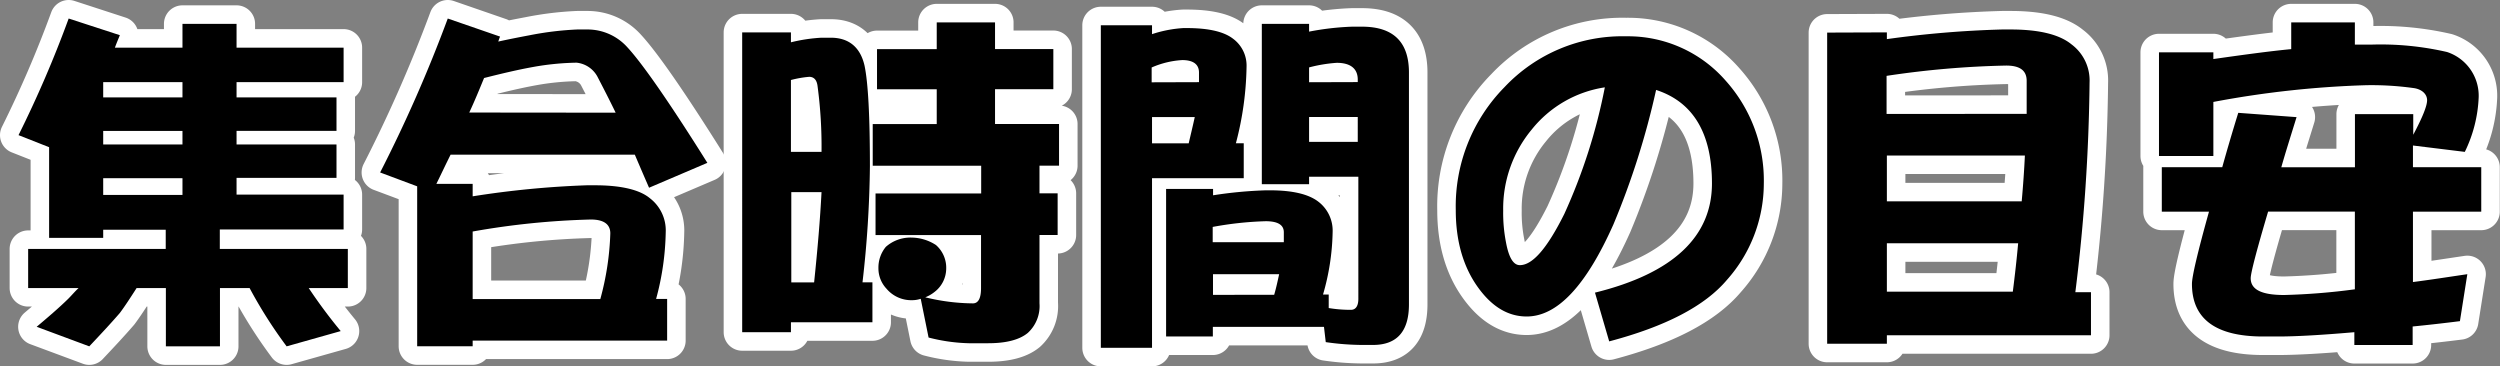
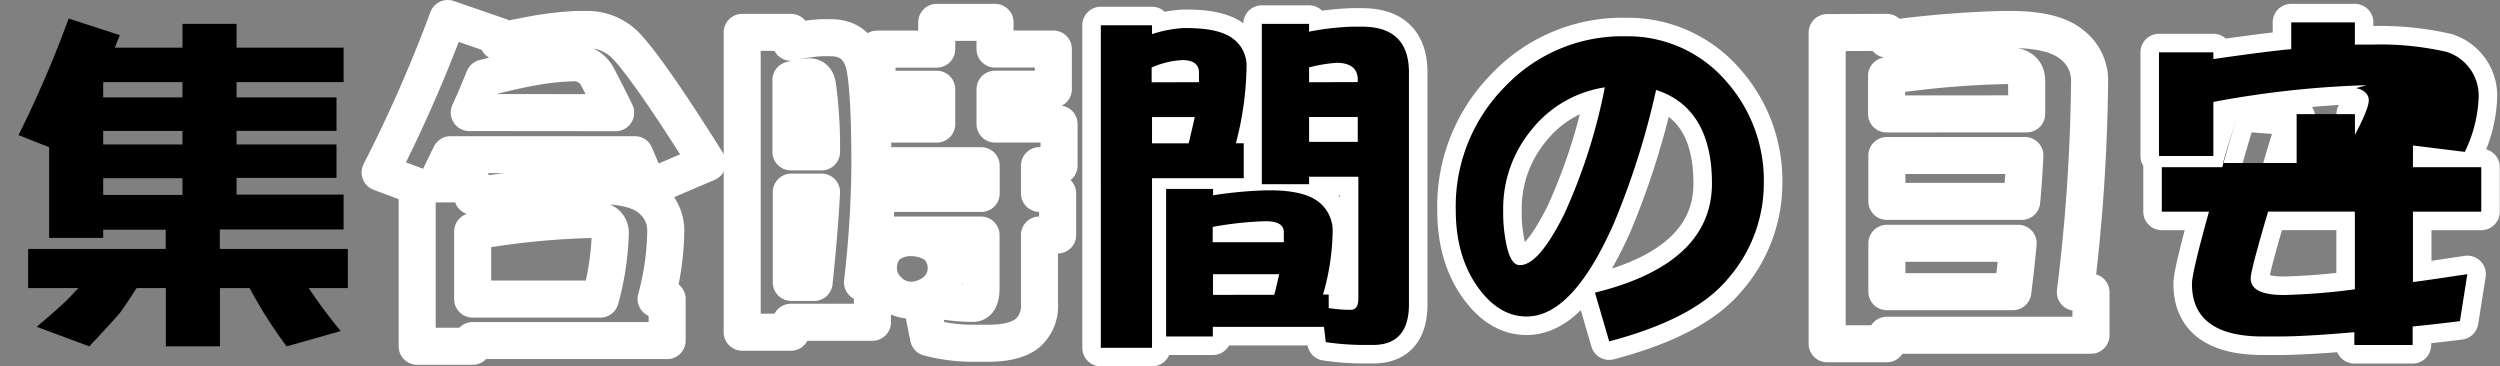
<svg xmlns="http://www.w3.org/2000/svg" viewBox="0 0 337.45 49.45">
  <rect x="0" y="0" width="337.45" height="49.45" fill="#808080" stroke="none" />
  <defs>
    <style>.cls-1{fill:none;stroke:#fff;stroke-linecap:round;stroke-linejoin:round;stroke-width:5px;}</style>
  </defs>
  <title>hd_entertime</title>
  <g id="レイヤー_2" data-name="レイヤー 2">
    <g id="contents">
-       <path class="cls-1" d="M18.68,7.25c-.24.58-.48,1.15-.67,1.68h9.12V5.72h7.3V8.93H48.88v4.66H34.43v2.06H47.92v4.51H34.43V22H47.92v4.51H34.43v2.26H48.88v4.7H32.17V36.1H49.45v5.28H44.17a69.78,69.78,0,0,0,4.32,5.81l-7.3,2.06a61.92,61.92,0,0,1-5-7.87h-4v7.87h-7.3V41.38H20.94c-.86,1.34-1.58,2.45-2.26,3.36-1.2,1.39-2.59,2.88-4.13,4.51l-7.1-2.64c1.54-1.3,3-2.54,4.27-3.79.48-.48.91-1,1.39-1.44H6.3V36.1H24.87V33.51H16.43v1.1H9.13V22.37L5,20.74A153.72,153.72,0,0,0,11.77,5Zm8.45,6.34H16.43v2.06h10.7Zm0,6.58H16.43V22h10.7Zm0,8.64V26.55H16.43v2.26Z" transform="translate(-2.5 -2.5)" />
      <path class="cls-1" d="M70,7.44a5.67,5.67,0,0,0-.24.67c1.54-.34,3-.62,4.27-.86a42.48,42.48,0,0,1,6.38-.77H81.9a7.22,7.22,0,0,1,5.28,2.4c2,2.16,5.62,7.34,10.8,15.6l-7.87,3.36c-.67-1.54-1.3-3-1.92-4.46H63.32c-.67,1.34-1.3,2.69-1.92,3.94h4.9V29a126,126,0,0,1,15.41-1.49h1.1c3.46,0,6,.58,7.39,1.73a5.48,5.48,0,0,1,2.16,4.61,36.45,36.45,0,0,1-1.3,9h1.49v5.62H66.3v.77H58.81V27.65l-5-1.87A191.92,191.92,0,0,0,62.94,5Zm15.6,10.27c-.86-1.78-1.68-3.36-2.4-4.75a3.62,3.62,0,0,0-2.88-2,36.29,36.29,0,0,0-5.86.58c-2.11.38-4.32.91-6.62,1.49-.67,1.63-1.3,3.17-2,4.66ZM83.53,42.87A37.65,37.65,0,0,0,84.88,34c0-1.25-.91-1.87-2.64-1.87A105.54,105.54,0,0,0,66.3,33.75v9.12Z" transform="translate(-2.5 -2.5)" />
      <path class="cls-1" d="M109.26,6.87V8.21a22.08,22.08,0,0,1,4.13-.62h1.25c2.45,0,4,1.3,4.56,3.79.48,2.3.72,6.82.72,13.58a147.22,147.22,0,0,1-1,15.65h1.34V46h-11v1.34h-6.58V6.87ZM113.39,23a61.37,61.37,0,0,0-.53-8.83q-.14-1.3-1.15-1.3a14.41,14.41,0,0,0-2.45.43V23Zm-1,17.62c.48-4.61.82-8.64,1-12.19h-4.08V40.62ZM128.94,9.13V5.52h7.87v3.6h7.87v5.42h-7.87v4.7h8.64v5.62h-2.64v3.74h2.45v5.62h-2.45v9.22a4.91,4.91,0,0,1-1.58,4c-1.1.91-2.88,1.39-5.33,1.39h-2.64a23.75,23.75,0,0,1-5.42-.77l-1.06-5.23a3.68,3.68,0,0,1-1.2.19,4.36,4.36,0,0,1-3.41-1.54,4,4,0,0,1-1.1-2.78,4.39,4.39,0,0,1,1-2.88,5,5,0,0,1,3.5-1.25,6.16,6.16,0,0,1,3.26,1,4.07,4.07,0,0,1,1.39,3.17,4,4,0,0,1-1.58,3.17,4.83,4.83,0,0,1-1.25.72,27.71,27.71,0,0,0,6.43.82c.72,0,1.1-.67,1.1-2.06V34.23H120.68V28.61h14.26V24.87H120.3V19.25h8.64v-4.7h-8.06V9.13Z" transform="translate(-2.5 -2.5)" />
      <path class="cls-1" d="M158,5.91v1.2a16.63,16.63,0,0,1,4.22-.82h.48c2.93,0,5,.48,6.24,1.44a4.5,4.5,0,0,1,1.82,3.79,42.79,42.79,0,0,1-1.44,10.32h1.06v4.71H158v22.9h-6.91V5.91Zm6.34,7.68c0-.43,0-.86,0-1.3,0-1.1-.77-1.68-2.26-1.68a12,12,0,0,0-4.13,1v2Zm-1.39,8.26c.29-1.25.58-2.45.82-3.55H158v3.55ZM179.2,5.72V6.77A37,37,0,0,1,185,6.1h1.34q6.34,0,6.34,6.19v31.3c0,3.65-1.63,5.47-4.85,5.47H186.3a35.31,35.31,0,0,1-4.85-.38l-.24-2.06h-15v1.3H159.9V28h6.34v.86a57.18,57.18,0,0,1,7.11-.67h.58c3.07,0,5.23.53,6.53,1.54a4.92,4.92,0,0,1,1.92,4.08,32.06,32.06,0,0,1-1.3,8.45h.77v1.82a18,18,0,0,0,3,.24c.62,0,1-.48,1-1.49V26.36H179.2v1h-6.38V5.72Zm-3.41,29.47c0-.48,0-.91,0-1.34,0-1-.82-1.49-2.45-1.49a46.13,46.13,0,0,0-7.15.77v2.06Zm-1.3,7.1c.29-1,.48-1.92.67-2.78h-8.93V42.3Zm11.28-28.71v-.34c0-1.49-1-2.26-2.83-2.26a19.68,19.68,0,0,0-3.74.62v2Zm0,8.07V18.29H179.2v3.36Z" transform="translate(-2.5 -2.5)" />
      <path class="cls-1" d="M235.6,40.28c-3,3.55-8.3,6.29-15.89,8.3L217.79,42c10.51-2.59,15.79-7.54,15.79-14.74,0-6.77-2.54-11-7.54-12.62a106.66,106.66,0,0,1-5.76,18.15c-3.7,8.3-7.58,12.43-11.71,12.43-2.5,0-4.7-1.3-6.62-4S199,35.09,199,30.87a22.92,22.92,0,0,1,6.58-16.61A21.85,21.85,0,0,1,222,7.4a17.49,17.49,0,0,1,13.44,6,20.17,20.17,0,0,1,5.14,13.87A19.6,19.6,0,0,1,235.6,40.28ZM209.24,20a16.71,16.71,0,0,0-3.84,10.9,20.68,20.68,0,0,0,.38,4.32c.38,2.06,1,3.07,1.87,3.07,1.73,0,3.7-2.3,6-6.91a76.28,76.28,0,0,0,5.47-17.09A15.63,15.63,0,0,0,209.24,20Z" transform="translate(-2.5 -2.5)" />
      <path class="cls-1" d="M257.19,6.87v.91a139.24,139.24,0,0,1,15.55-1.3h1.15c3.84,0,6.58.67,8.21,2a6.07,6.07,0,0,1,2.45,5.14,247.22,247.22,0,0,1-1.92,28.32h2.11v5.81H257.19v1.15h-8.06v-42Zm18.87,11c0-1.54,0-3,0-4.46s-1-2.06-2.78-2.06a124.25,124.25,0,0,0-16.13,1.39v5.14Zm-.67,11.81q.29-3.24.43-6.19H257.19v6.19Zm-1.2,12.19c.29-2.26.53-4.42.72-6.53H257.19v6.53Z" transform="translate(-2.5 -2.5)" />
      <path class="cls-1" d="M320.36,5.52v3h2.26a39.84,39.84,0,0,1,10.18,1,6.21,6.21,0,0,1,4.27,6.14A18.39,18.39,0,0,1,335.2,23l-7-.86v2.93h9.22v6h-9.22v9.5c2.26-.29,4.7-.67,7.34-1.06l-1,6.34c-2.3.29-4.46.53-6.38.72v2.5h-7.87V47.34c-4.37.38-7.82.58-10.32.58h-2c-6.43,0-9.6-2.4-9.6-7.1,0-1,.77-4.27,2.3-9.75H294.3v-6h8.16q.94-3.39,2.16-7.34l7.87.58c-.77,2.5-1.49,4.75-2.06,6.77h9.94V17.91h7.87v2.78c1.25-2.35,1.87-3.89,1.87-4.66s-.62-1.44-1.73-1.63A41.28,41.28,0,0,0,321.9,14a131.56,131.56,0,0,0-20.64,2.26v7.3h-7.34v-14h7.34v.91c4.08-.58,7.58-1.06,10.51-1.34V5.52Zm0,25.54H308.65c-1.58,5.33-2.35,8.3-2.35,9,0,1.54,1.49,2.26,4.51,2.26a87.48,87.48,0,0,0,9.55-.77Z" transform="translate(-2.5 -2.5)" />
      <path d="M18.68,7.25c-.24.58-.48,1.15-.67,1.68h9.12V5.72h7.3V8.93H48.88v4.66H34.43v2.06H47.92v4.51H34.43V22H47.92v4.51H34.43v2.26H48.88v4.7H32.17V36.1H49.45v5.28H44.17a69.78,69.78,0,0,0,4.32,5.81l-7.3,2.06a61.92,61.92,0,0,1-5-7.87h-4v7.87h-7.3V41.38H20.94c-.86,1.34-1.58,2.45-2.26,3.36-1.2,1.39-2.59,2.88-4.13,4.51l-7.1-2.64c1.54-1.3,3-2.54,4.27-3.79.48-.48.91-1,1.39-1.44H6.3V36.1H24.87V33.51H16.43v1.1H9.13V22.37L5,20.74A153.72,153.72,0,0,0,11.77,5Zm8.45,6.34H16.43v2.06h10.7Zm0,6.58H16.43V22h10.7Zm0,8.64V26.55H16.43v2.26Z" transform="translate(-2.5 -2.5)" />
-       <path d="M70,7.44a5.67,5.67,0,0,0-.24.67c1.54-.34,3-.62,4.27-.86a42.48,42.48,0,0,1,6.38-.77H81.9a7.22,7.22,0,0,1,5.28,2.4c2,2.16,5.62,7.34,10.8,15.6l-7.87,3.36c-.67-1.54-1.3-3-1.92-4.46H63.32c-.67,1.34-1.3,2.69-1.92,3.94h4.9V29a126,126,0,0,1,15.41-1.49h1.1c3.46,0,6,.58,7.39,1.73a5.48,5.48,0,0,1,2.16,4.61,36.45,36.45,0,0,1-1.3,9h1.49v5.62H66.3v.77H58.81V27.65l-5-1.87A191.92,191.92,0,0,0,62.94,5Zm15.6,10.27c-.86-1.78-1.68-3.36-2.4-4.75a3.62,3.62,0,0,0-2.88-2,36.29,36.29,0,0,0-5.86.58c-2.11.38-4.32.91-6.62,1.49-.67,1.63-1.3,3.17-2,4.66ZM83.53,42.87A37.65,37.65,0,0,0,84.88,34c0-1.25-.91-1.87-2.64-1.87A105.54,105.54,0,0,0,66.3,33.75v9.12Z" transform="translate(-2.5 -2.5)" />
-       <path d="M109.26,6.87V8.21a22.08,22.08,0,0,1,4.13-.62h1.25c2.45,0,4,1.3,4.56,3.79.48,2.3.72,6.82.72,13.58a147.22,147.22,0,0,1-1,15.65h1.34V46h-11v1.34h-6.58V6.87ZM113.39,23a61.37,61.37,0,0,0-.53-8.83q-.14-1.3-1.15-1.3a14.41,14.41,0,0,0-2.45.43V23Zm-1,17.62c.48-4.61.82-8.64,1-12.19h-4.08V40.62ZM128.94,9.13V5.52h7.87v3.6h7.87v5.42h-7.87v4.7h8.64v5.62h-2.64v3.74h2.45v5.62h-2.45v9.22a4.91,4.91,0,0,1-1.58,4c-1.1.91-2.88,1.39-5.33,1.39h-2.64a23.75,23.75,0,0,1-5.42-.77l-1.06-5.23a3.68,3.68,0,0,1-1.2.19,4.36,4.36,0,0,1-3.41-1.54,4,4,0,0,1-1.1-2.78,4.39,4.39,0,0,1,1-2.88,5,5,0,0,1,3.5-1.25,6.16,6.16,0,0,1,3.26,1,4.07,4.07,0,0,1,1.39,3.17,4,4,0,0,1-1.58,3.17,4.83,4.83,0,0,1-1.25.72,27.71,27.71,0,0,0,6.43.82c.72,0,1.1-.67,1.1-2.06V34.23H120.68V28.61h14.26V24.87H120.3V19.25h8.64v-4.7h-8.06V9.13Z" transform="translate(-2.5 -2.5)" />
      <path d="M158,5.91v1.2a16.63,16.63,0,0,1,4.22-.82h.48c2.93,0,5,.48,6.24,1.44a4.5,4.5,0,0,1,1.82,3.79,42.79,42.79,0,0,1-1.44,10.32h1.06v4.71H158v22.9h-6.91V5.91Zm6.34,7.68c0-.43,0-.86,0-1.3,0-1.1-.77-1.68-2.26-1.68a12,12,0,0,0-4.13,1v2Zm-1.39,8.26c.29-1.25.58-2.45.82-3.55H158v3.55ZM179.2,5.72V6.77A37,37,0,0,1,185,6.1h1.34q6.34,0,6.34,6.19v31.3c0,3.65-1.63,5.47-4.85,5.47H186.3a35.31,35.31,0,0,1-4.85-.38l-.24-2.06h-15v1.3H159.9V28h6.34v.86a57.18,57.18,0,0,1,7.11-.67h.58c3.07,0,5.23.53,6.53,1.54a4.92,4.92,0,0,1,1.92,4.08,32.06,32.06,0,0,1-1.3,8.45h.77v1.82a18,18,0,0,0,3,.24c.62,0,1-.48,1-1.49V26.36H179.2v1h-6.38V5.72Zm-3.41,29.47c0-.48,0-.91,0-1.34,0-1-.82-1.49-2.45-1.49a46.13,46.13,0,0,0-7.15.77v2.06Zm-1.3,7.1c.29-1,.48-1.92.67-2.78h-8.93V42.3Zm11.28-28.71v-.34c0-1.49-1-2.26-2.83-2.26a19.68,19.68,0,0,0-3.74.62v2Zm0,8.07V18.29H179.2v3.36Z" transform="translate(-2.5 -2.5)" />
      <path d="M235.6,40.28c-3,3.55-8.3,6.29-15.89,8.3L217.79,42c10.51-2.59,15.79-7.54,15.79-14.74,0-6.77-2.54-11-7.54-12.62a106.66,106.66,0,0,1-5.76,18.15c-3.7,8.3-7.58,12.43-11.71,12.43-2.5,0-4.7-1.3-6.62-4S199,35.09,199,30.87a22.92,22.92,0,0,1,6.58-16.61A21.85,21.85,0,0,1,222,7.4a17.49,17.49,0,0,1,13.44,6,20.17,20.17,0,0,1,5.14,13.87A19.6,19.6,0,0,1,235.6,40.28ZM209.24,20a16.71,16.71,0,0,0-3.84,10.9,20.68,20.68,0,0,0,.38,4.32c.38,2.06,1,3.07,1.87,3.07,1.73,0,3.7-2.3,6-6.91a76.28,76.28,0,0,0,5.47-17.09A15.63,15.63,0,0,0,209.24,20Z" transform="translate(-2.5 -2.5)" />
-       <path d="M257.19,6.87v.91a139.24,139.24,0,0,1,15.55-1.3h1.15c3.84,0,6.58.67,8.21,2a6.07,6.07,0,0,1,2.45,5.14,247.22,247.22,0,0,1-1.92,28.32h2.11v5.81H257.19v1.15h-8.06v-42Zm18.87,11c0-1.54,0-3,0-4.46s-1-2.06-2.78-2.06a124.25,124.25,0,0,0-16.13,1.39v5.14Zm-.67,11.81q.29-3.24.43-6.19H257.19v6.19Zm-1.2,12.19c.29-2.26.53-4.42.72-6.53H257.19v6.53Z" transform="translate(-2.5 -2.5)" />
-       <path d="M320.36,5.52v3h2.26a39.84,39.84,0,0,1,10.18,1,6.21,6.21,0,0,1,4.27,6.14A18.39,18.39,0,0,1,335.2,23l-7-.86v2.93h9.22v6h-9.22v9.5c2.26-.29,4.7-.67,7.34-1.06l-1,6.34c-2.3.29-4.46.53-6.38.72v2.5h-7.87V47.34c-4.37.38-7.82.58-10.32.58h-2c-6.43,0-9.6-2.4-9.6-7.1,0-1,.77-4.27,2.3-9.75H294.3v-6h8.16q.94-3.39,2.16-7.34l7.87.58c-.77,2.5-1.49,4.75-2.06,6.77h9.94V17.91h7.87v2.78c1.25-2.35,1.87-3.89,1.87-4.66s-.62-1.44-1.73-1.63A41.28,41.28,0,0,0,321.9,14a131.56,131.56,0,0,0-20.64,2.26v7.3h-7.34v-14h7.34v.91c4.08-.58,7.58-1.06,10.51-1.34V5.52Zm0,25.54H308.65c-1.58,5.33-2.35,8.3-2.35,9,0,1.54,1.49,2.26,4.51,2.26a87.48,87.48,0,0,0,9.55-.77Z" transform="translate(-2.5 -2.5)" />
+       <path d="M320.36,5.52v3h2.26a39.84,39.84,0,0,1,10.18,1,6.21,6.21,0,0,1,4.27,6.14A18.39,18.39,0,0,1,335.2,23l-7-.86v2.93h9.22v6h-9.22v9.5c2.26-.29,4.7-.67,7.34-1.06l-1,6.34c-2.3.29-4.46.53-6.38.72v2.5h-7.87V47.34c-4.37.38-7.82.58-10.32.58h-2c-6.43,0-9.6-2.4-9.6-7.1,0-1,.77-4.27,2.3-9.75H294.3v-6h8.16q.94-3.39,2.16-7.34c-.77,2.5-1.49,4.75-2.06,6.77h9.94V17.91h7.87v2.78c1.25-2.35,1.87-3.89,1.87-4.66s-.62-1.44-1.73-1.63A41.28,41.28,0,0,0,321.9,14a131.56,131.56,0,0,0-20.64,2.26v7.3h-7.34v-14h7.34v.91c4.08-.58,7.58-1.06,10.51-1.34V5.52Zm0,25.54H308.65c-1.58,5.33-2.35,8.3-2.35,9,0,1.54,1.49,2.26,4.51,2.26a87.48,87.48,0,0,0,9.55-.77Z" transform="translate(-2.5 -2.5)" />
    </g>
  </g>
</svg>